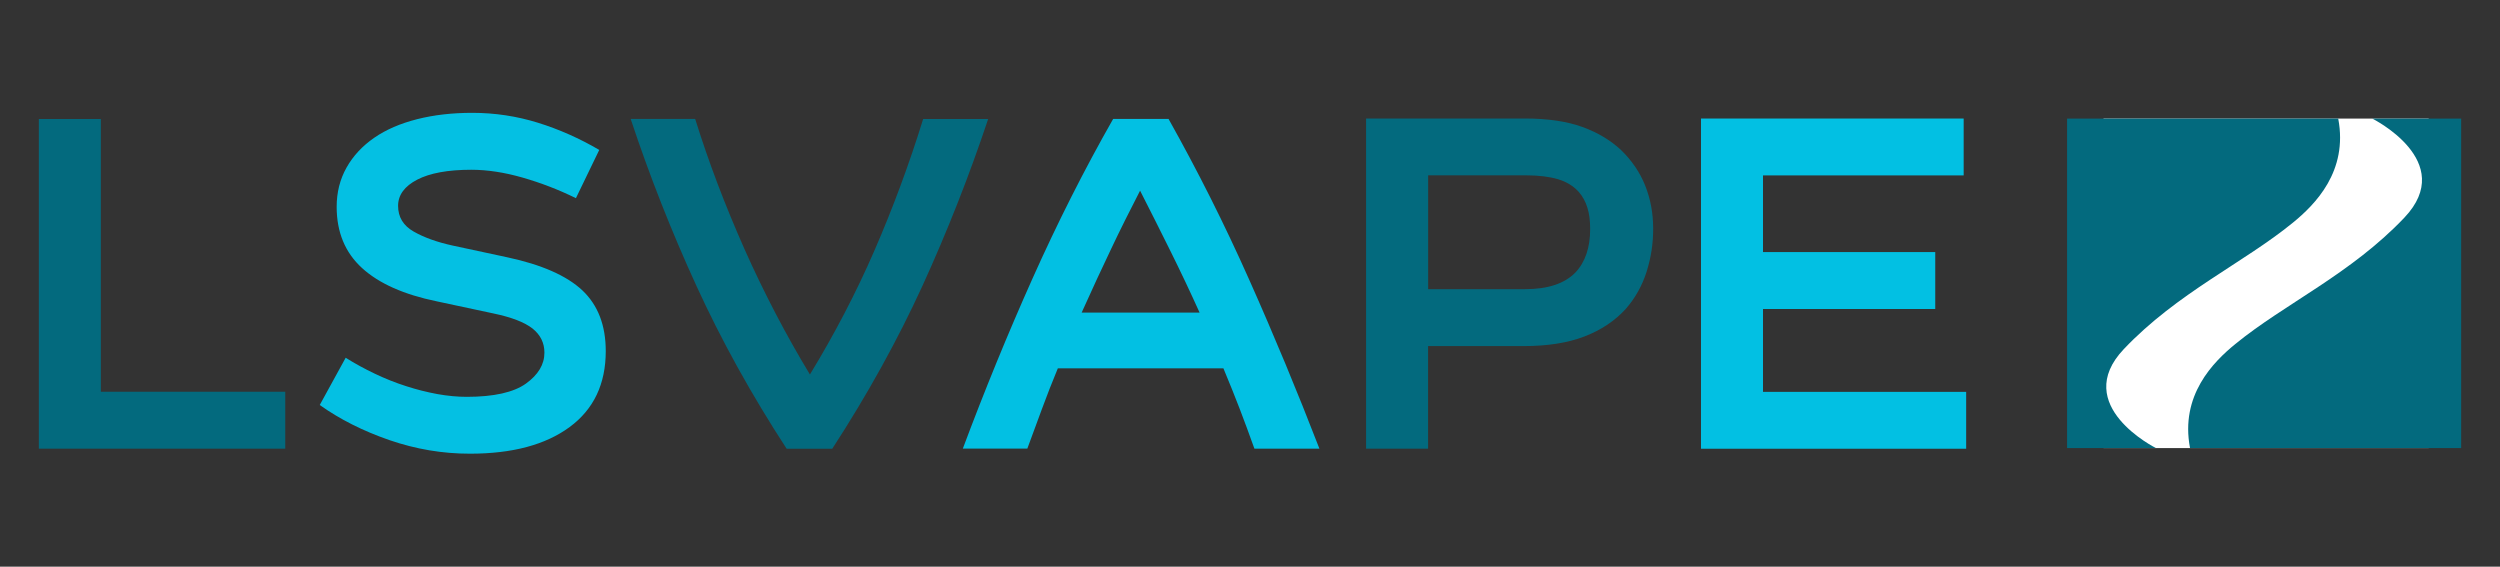
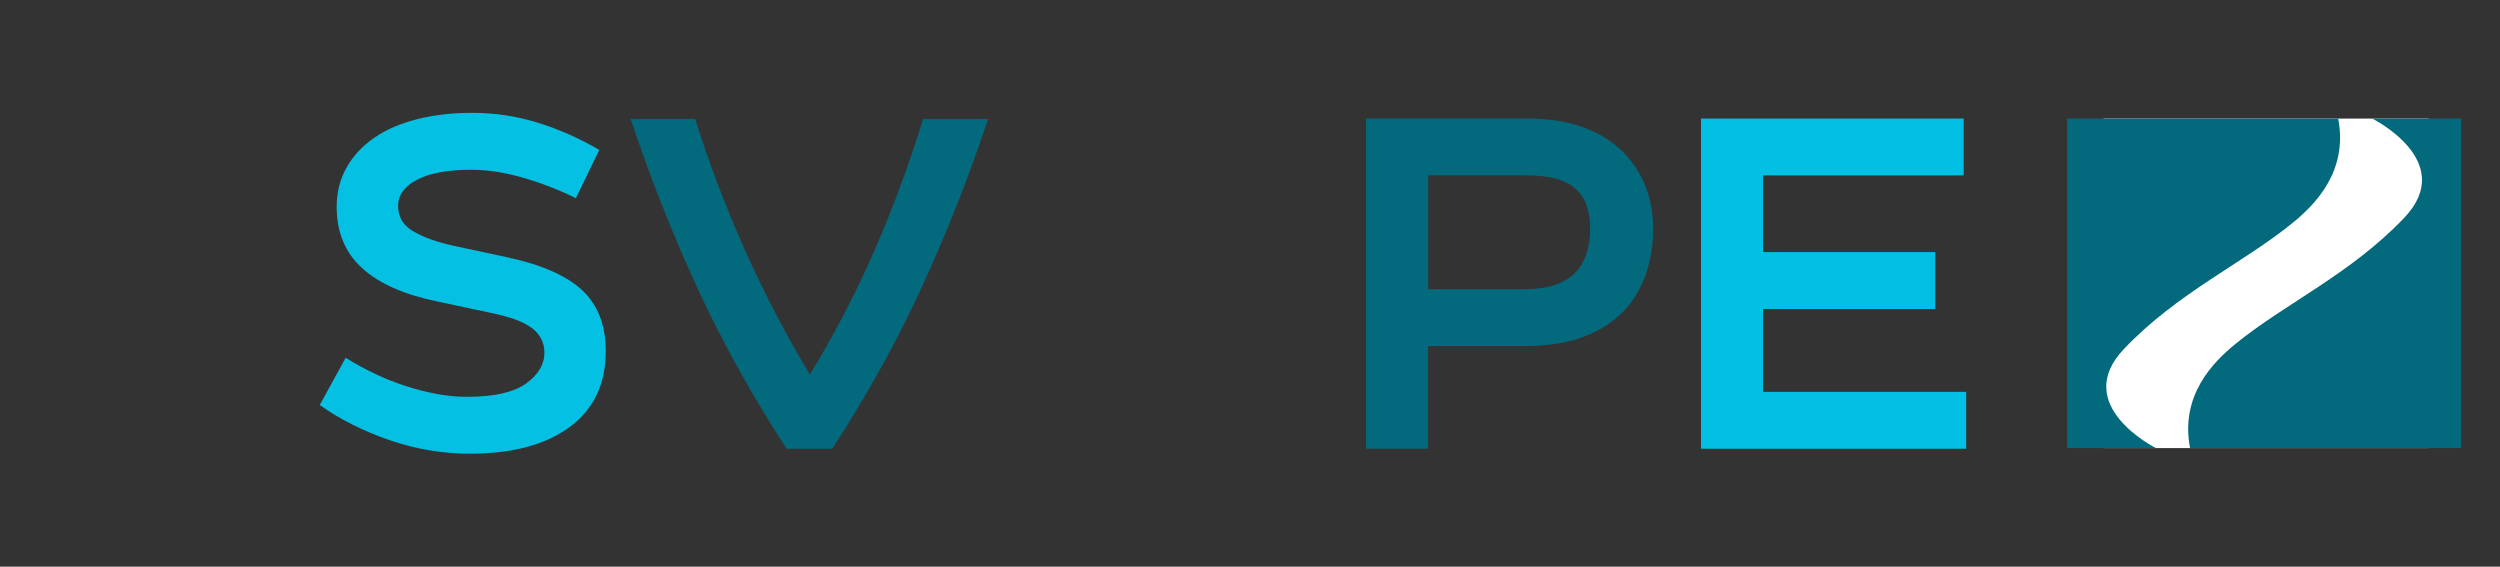
<svg xmlns="http://www.w3.org/2000/svg" xml:space="preserve" style="enable-background:new 0 0 300 68;" viewBox="0 0 300 68" y="0px" x="0px" id="Layer_1" version="1.1">
  <rect x="0" y="0" width="300" height="68" fill="#333333" stroke="none" />
  <style type="text/css">
	.st0{fill:#036A7E;}
	.st1{fill:#04C0E3;}
	.st2{fill:#02C0E3;}
	.st3{fill:#FFFFFF;}
</style>
  <g>
    <g>
-       <path d="M4.66,53.84V14.28h7.44v32.73h22.13v6.83H4.66z" class="st0" />
      <path d="M46.72,52.81c-3.17-1.1-5.95-2.5-8.35-4.21l3.11-5.67c1.1,0.69,2.27,1.33,3.51,1.92    c1.24,0.59,2.49,1.09,3.75,1.49c1.26,0.41,2.51,0.72,3.75,0.95c1.24,0.22,2.41,0.33,3.51,0.33c3.25,0,5.62-0.53,7.1-1.58    c1.48-1.06,2.23-2.3,2.23-3.72c0-1.18-0.48-2.14-1.43-2.9c-0.96-0.75-2.51-1.35-4.66-1.8l-6.83-1.46    c-3.94-0.81-6.93-2.14-8.96-3.99c-2.03-1.85-3.05-4.3-3.05-7.35c0-1.75,0.4-3.32,1.19-4.72s1.9-2.59,3.32-3.57    c1.42-0.98,3.14-1.72,5.15-2.23c2.01-0.51,4.22-0.76,6.61-0.76c2.72,0,5.35,0.4,7.89,1.19c2.54,0.79,4.99,1.88,7.35,3.26    l-2.8,5.79c-2.07-1.02-4.21-1.84-6.4-2.47c-2.19-0.63-4.25-0.94-6.16-0.94c-2.8,0-4.97,0.4-6.49,1.19    c-1.52,0.79-2.29,1.84-2.29,3.14c0,1.34,0.62,2.37,1.86,3.08c1.24,0.71,2.79,1.27,4.66,1.68l6.52,1.4    c4.19,0.89,7.21,2.23,9.08,3.99c1.87,1.77,2.8,4.2,2.8,7.28c0,3.94-1.44,6.98-4.33,9.11c-2.89,2.13-6.87,3.2-11.95,3.2    C53.12,54.45,49.89,53.9,46.72,52.81z" class="st1" />
      <path d="M94.39,53.84c-4.23-6.5-7.83-13.01-10.82-19.54c-2.99-6.52-5.62-13.2-7.89-20.03h7.74    c1.62,5.2,3.61,10.42,5.94,15.67c2.34,5.24,4.95,10.24,7.83,15c2.97-4.88,5.55-9.83,7.74-14.87c2.19-5.04,4.15-10.3,5.85-15.79    h7.8c-2.28,6.83-4.91,13.5-7.89,20.03c-2.99,6.52-6.59,13.03-10.82,19.54H94.39z" class="st0" />
-       <path d="M140.23,14.28c3.49,6.22,6.73,12.66,9.69,19.32c2.97,6.66,5.77,13.41,8.41,20.24h-7.8    c-0.61-1.71-1.2-3.3-1.77-4.79c-0.57-1.48-1.22-3.1-1.95-4.85h-19.87c-0.69,1.67-1.33,3.3-1.92,4.91    c-0.59,1.61-1.17,3.18-1.74,4.72h-7.74c2.6-6.95,5.39-13.77,8.38-20.45c2.99-6.68,6.21-13.05,9.66-19.11H140.23z M143.95,37.51    c-1.1-2.44-2.27-4.91-3.51-7.41c-1.24-2.5-2.45-4.91-3.63-7.22c-1.22,2.36-2.38,4.68-3.47,6.98c-1.1,2.3-2.28,4.85-3.54,7.65    H143.95z" class="st2" />
      <path d="M197.59,32.61c-0.53,1.67-1.36,3.16-2.5,4.46c-1.3,1.43-2.95,2.53-4.94,3.3c-1.99,0.77-4.43,1.16-7.32,1.16    h-11.46v12.31h-7.44V14.22h19.02c2.76,0,5.07,0.34,6.92,1.01c1.85,0.67,3.4,1.6,4.66,2.78c1.3,1.26,2.27,2.69,2.9,4.28    s0.95,3.3,0.95,5.13C198.39,29.21,198.12,30.94,197.59,32.61z M171.38,21.05V34.7h11.64c2.72,0,4.73-0.67,6.03-2    c1.18-1.25,1.77-2.99,1.77-5.22c0-1.01-0.11-1.87-0.34-2.58c-0.22-0.71-0.56-1.33-1.01-1.85c-0.65-0.73-1.49-1.24-2.53-1.55    c-1.04-0.3-2.31-0.46-3.81-0.46H171.38z" class="st0" />
      <path d="M204.12,53.84V14.22h31.52v6.83h-24.08v9.2h20.67v6.83h-20.67v9.94h24.38v6.83H204.12z" class="st2" />
    </g>
    <g>
      <rect height="39.54" width="39.02" class="st3" y="14.23" x="252.42" />
      <path d="M262.82,53.77h32.52V14.23h-10.39h-0.28c0,0,10.28,5.11,3.86,11.88s-14.38,10.34-20.29,15.17    c-2.66,2.17-6.64,6.16-5.44,12.47L262.82,53.77z" class="st0" />
      <path d="M280.57,14.23h-32.52l0,39.54h10.39h0.28c0,0-10.28-5.11-3.86-11.88c6.42-6.76,14.38-10.34,20.29-15.17    c2.66-2.17,6.64-6.16,5.44-12.47L280.57,14.23z" class="st0" />
    </g>
  </g>
</svg>